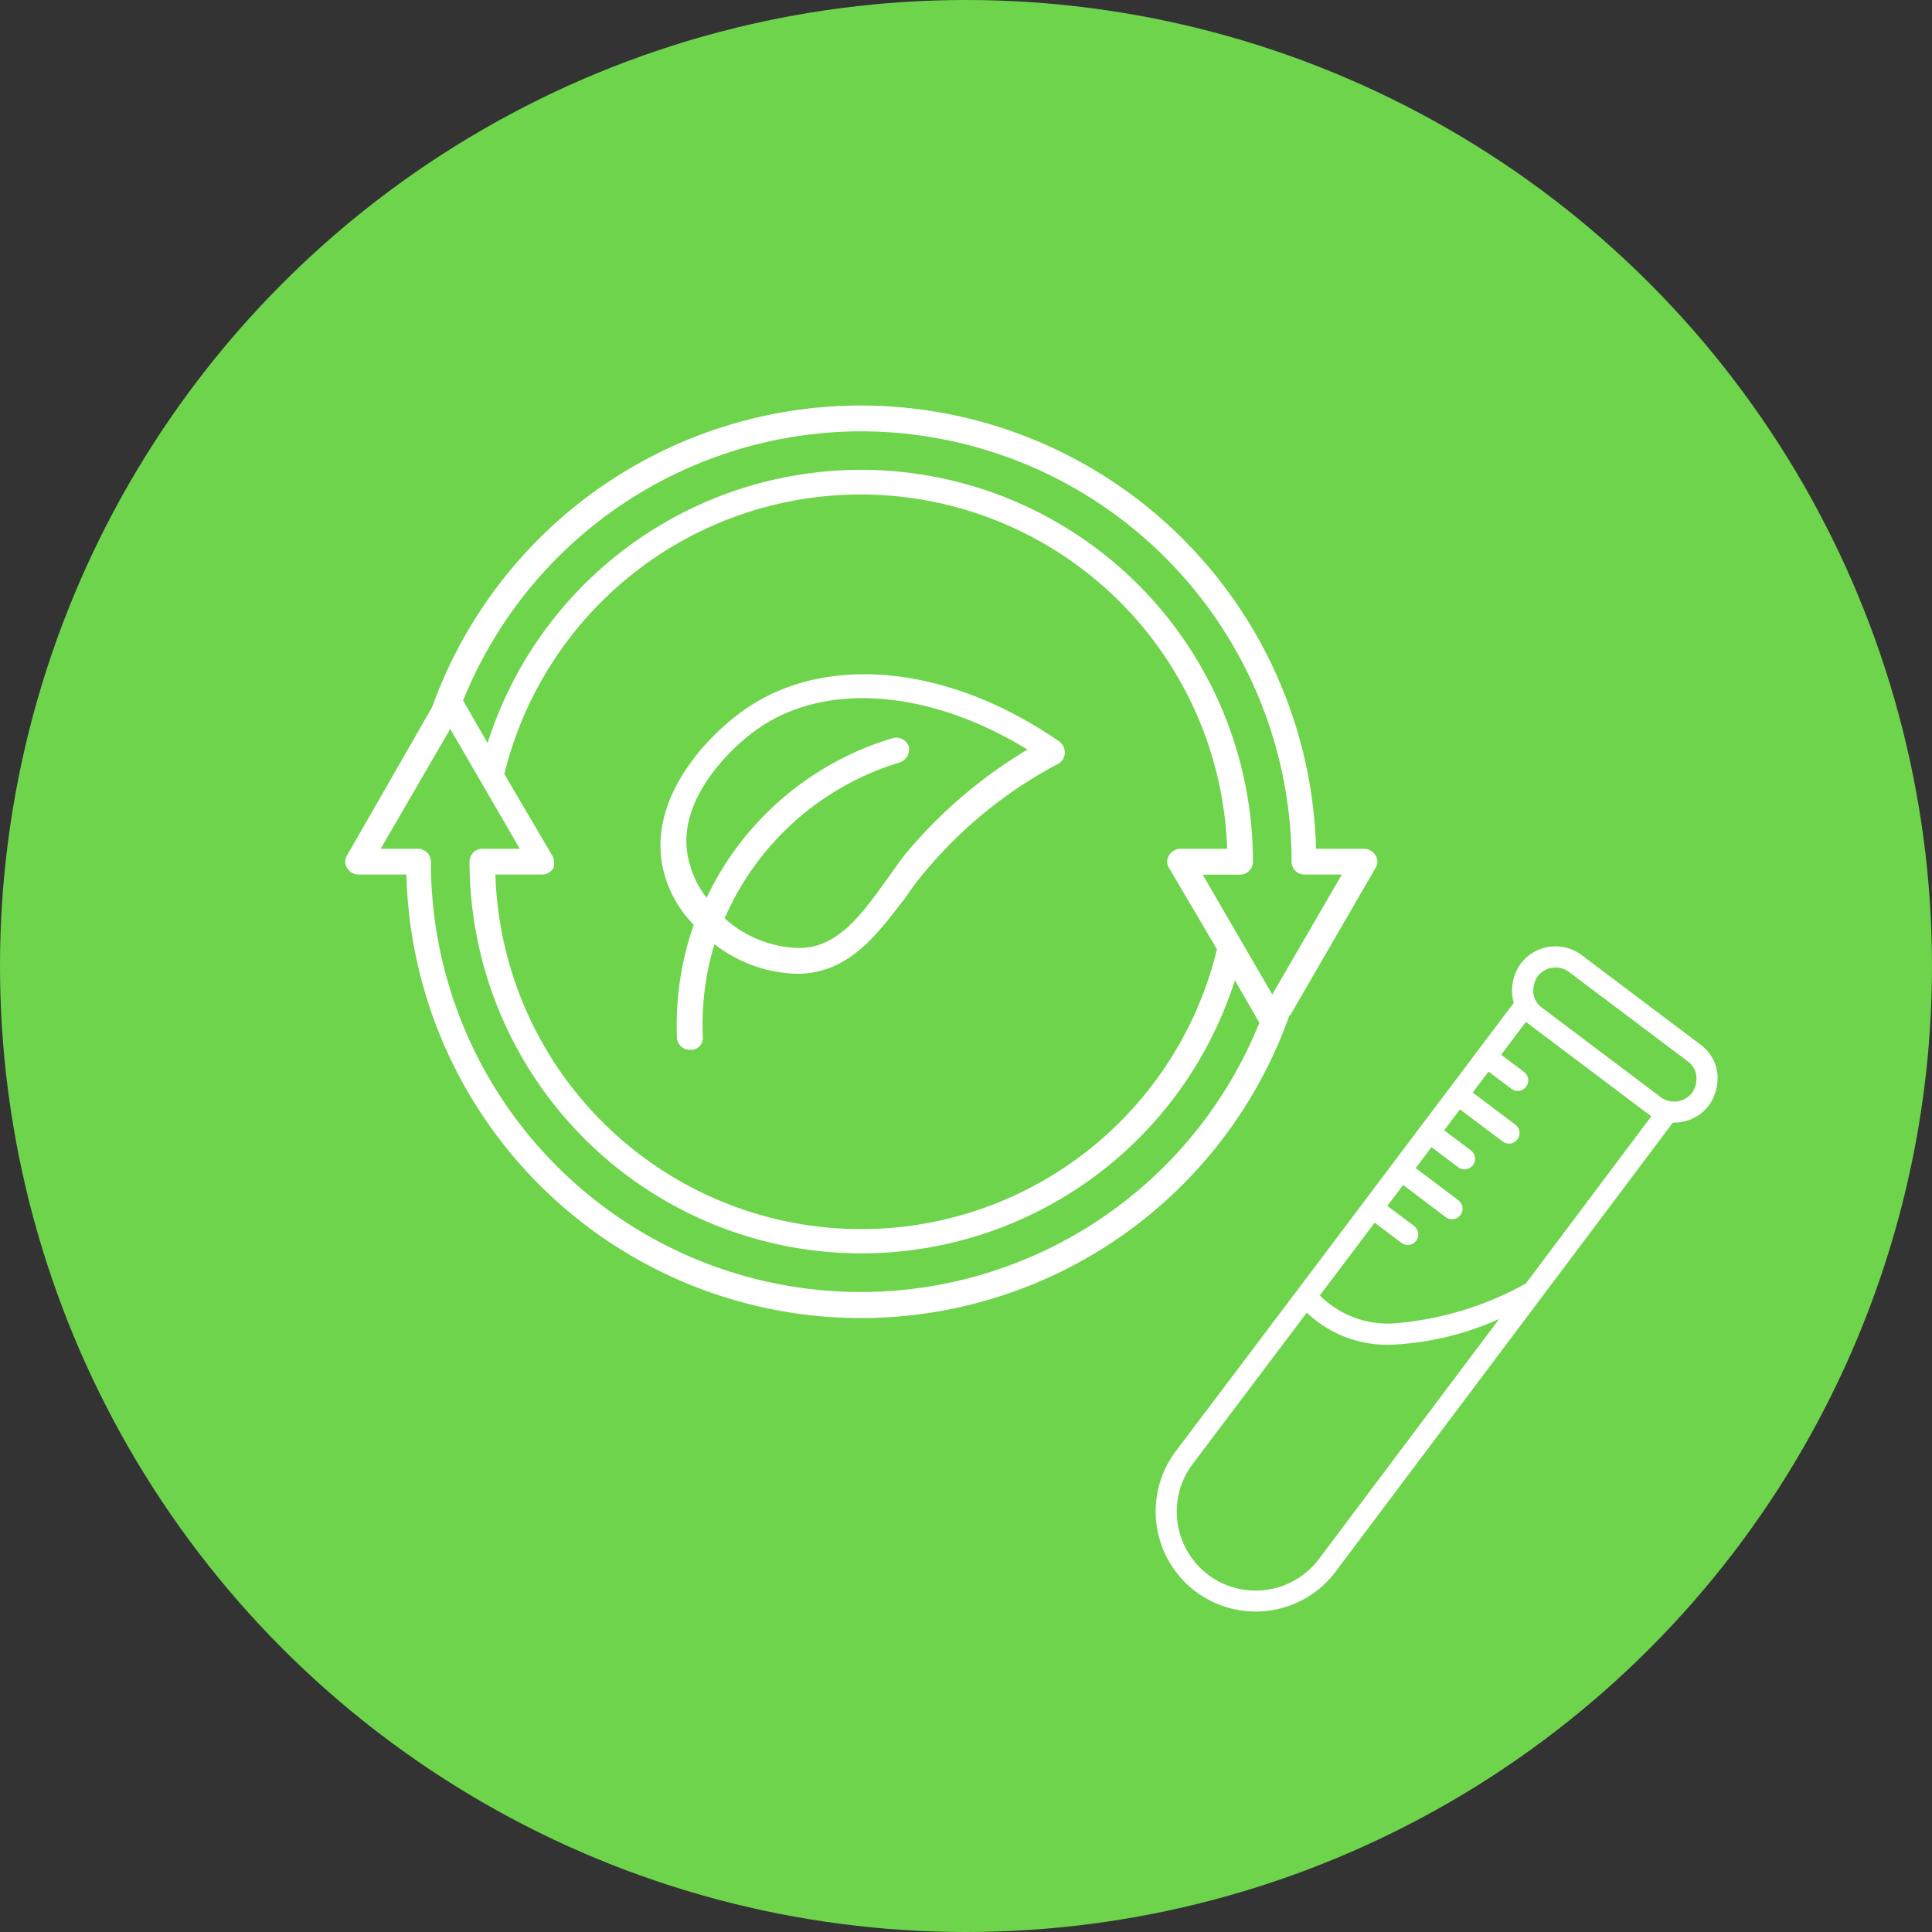
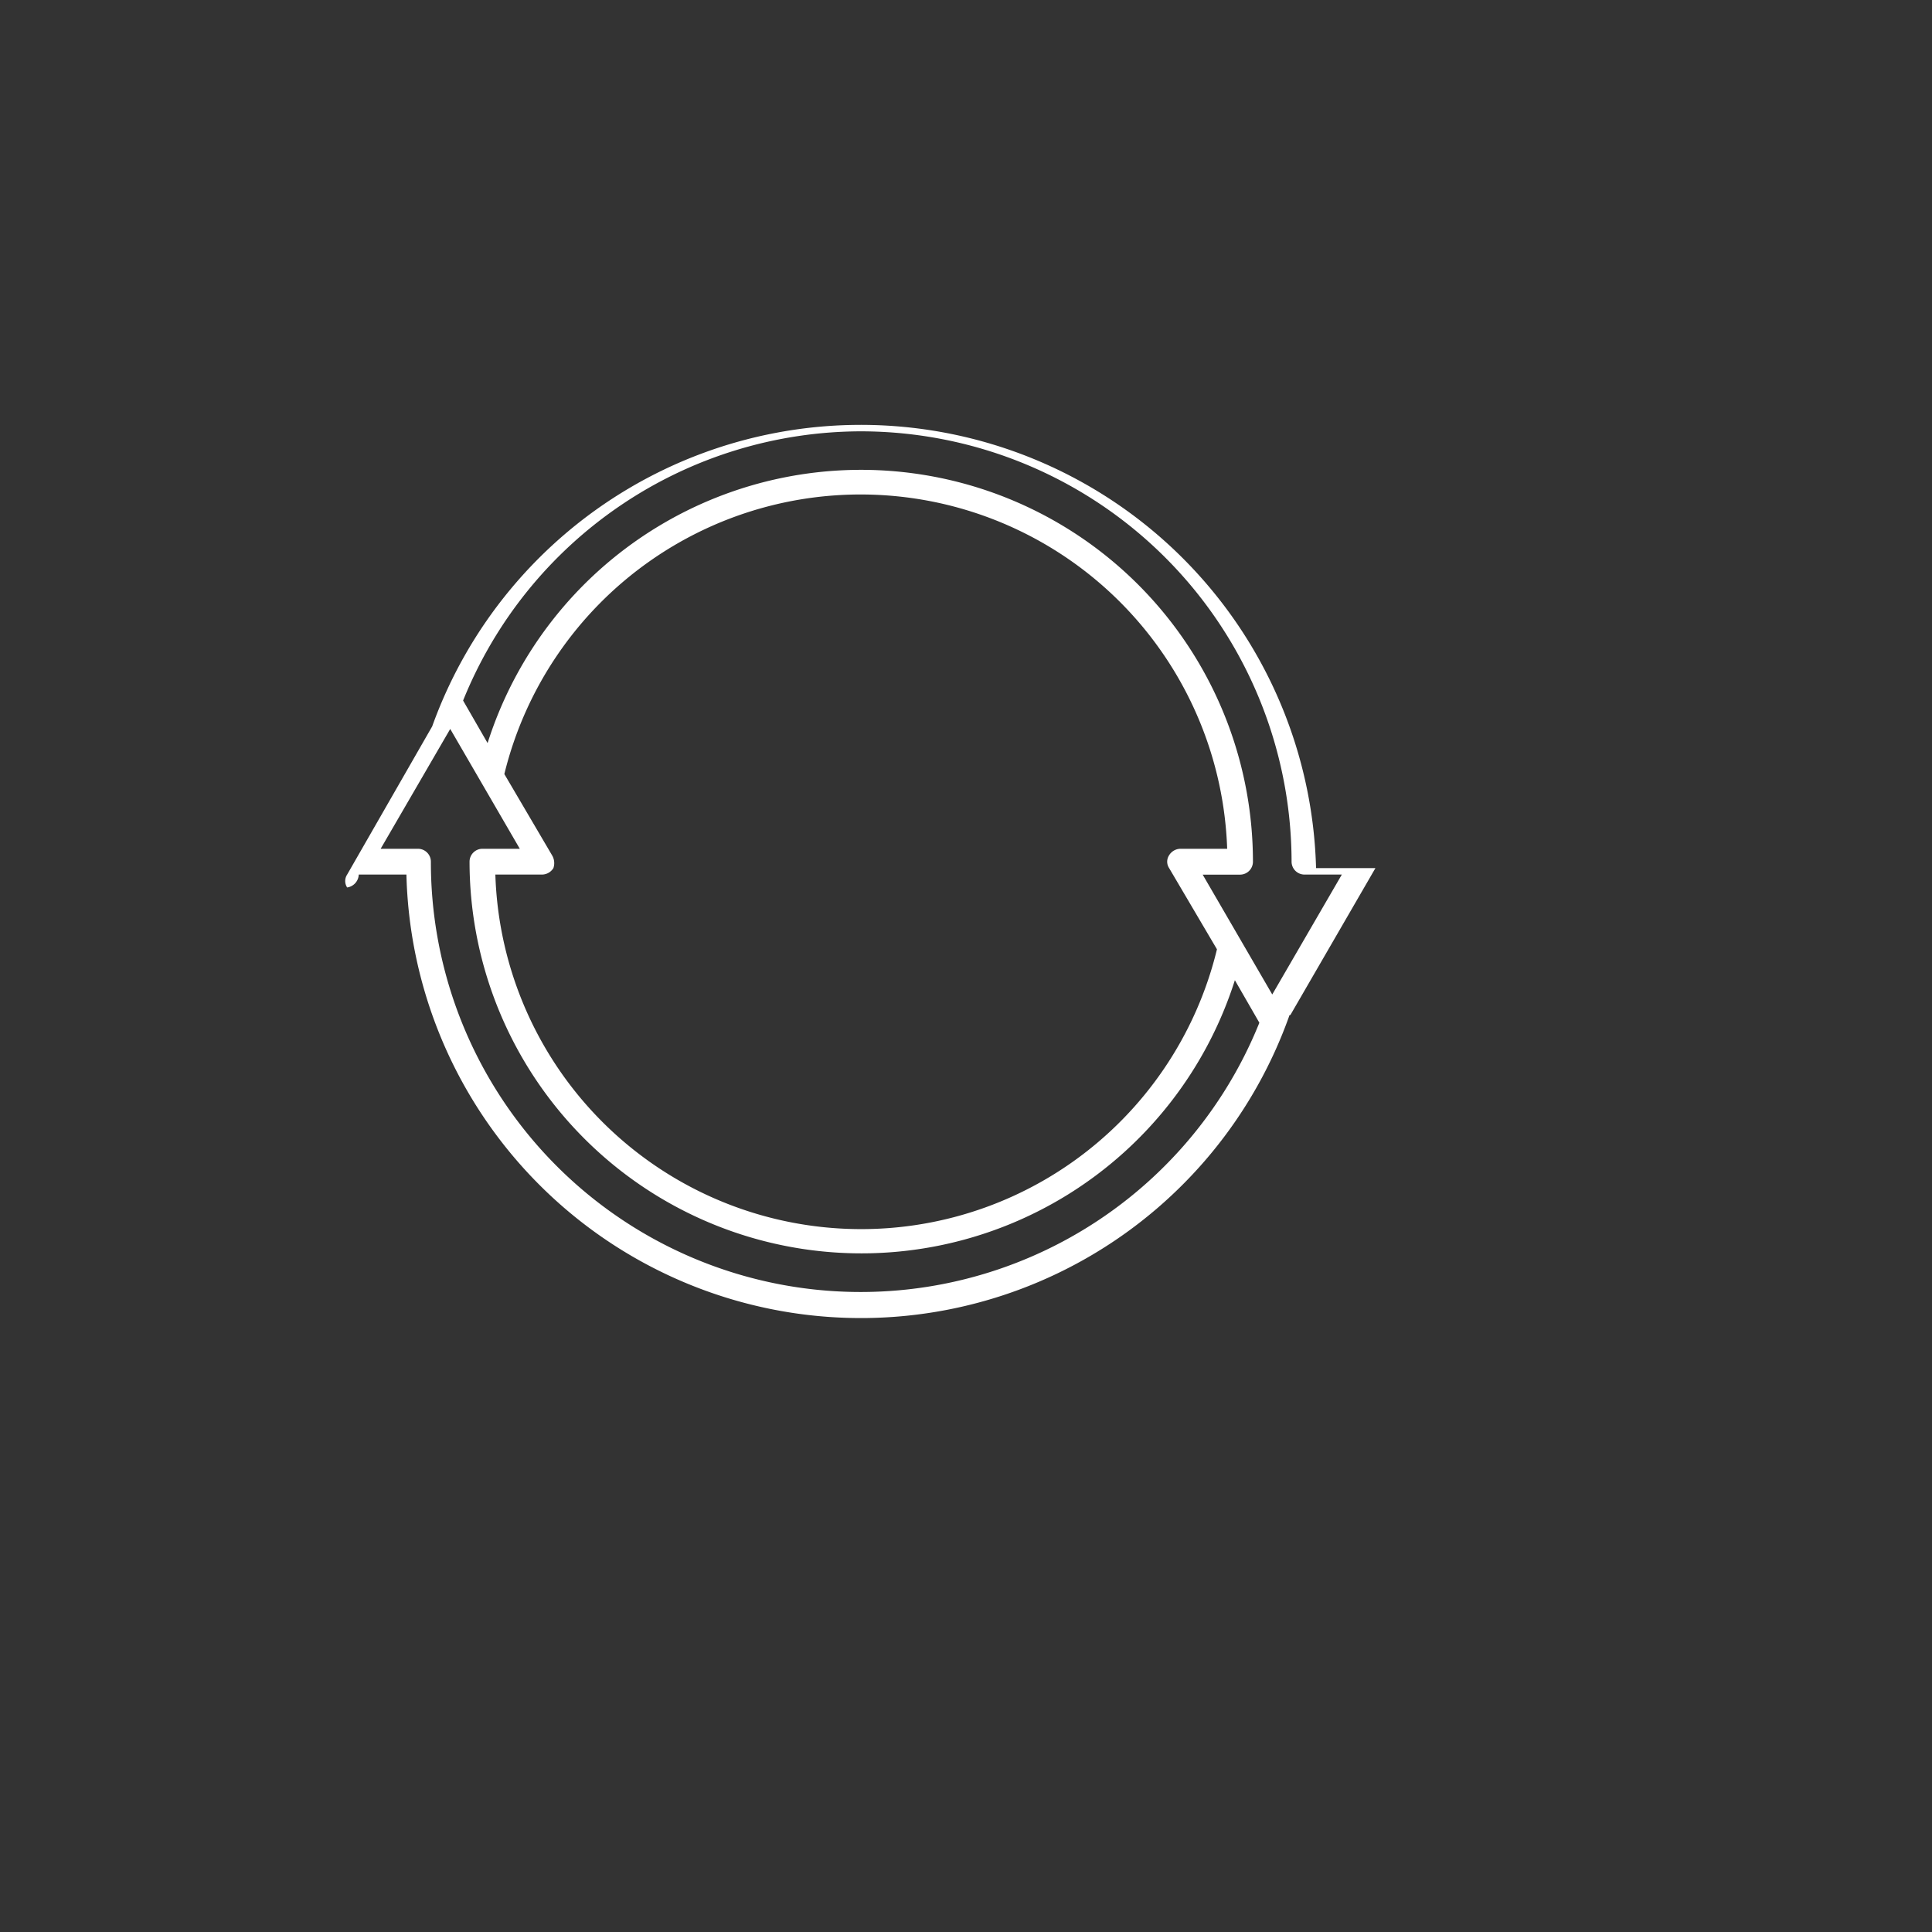
<svg xmlns="http://www.w3.org/2000/svg" width="83" height="83" viewBox="0 0 83 83">
  <rect x="0" y="0" width="83" height="83" fill="#333333" stroke="none" />
  <g transform="translate(-907 -1645)">
-     <circle cx="41.5" cy="41.5" r="41.5" transform="translate(907 1645)" fill="#6ed44c" />
    <g transform="translate(911.881 1647.823)">
-       <path d="M35.847,46.219a13.013,13.013,0,0,0-.72,4.871.546.546,0,0,0,.554.5h.055a.509.509,0,0,0,.5-.554,11.95,11.95,0,0,1,.5-3.985,6.024,6.024,0,0,0,3.543,1.273h.111C42.6,48.267,43.817,46.5,44.98,45a10.6,10.6,0,0,1,.886-1.162A18.9,18.9,0,0,1,51.511,39.3a.564.564,0,0,0,.277-.443.6.6,0,0,0-.221-.5c-4.7-3.266-9.963-3.819-13.451-1.439C36.4,38.082,33.743,40.9,34.574,44A5.028,5.028,0,0,0,35.847,46.219ZM38.67,37.75c2.934-1.993,7.362-1.605,11.513.941a20.569,20.569,0,0,0-5.148,4.373c-.332.387-.609.83-.941,1.273-1,1.384-2.048,2.878-3.709,2.878a4.924,4.924,0,0,1-3.21-1.273,11.966,11.966,0,0,1,7.528-6.7.6.6,0,0,0,.387-.664.569.569,0,0,0-.664-.387A12.944,12.944,0,0,0,36.4,45.056a3.913,3.913,0,0,1-.72-1.439C34.906,41.126,37.286,38.691,38.67,37.75Z" transform="translate(-10.924 -9.312)" fill="#fff" />
-       <path d="M10.531,34.748h2.048A19.532,19.532,0,0,0,50.5,40.837a.054.054,0,0,1,.055-.055l3.653-6.31a.5.5,0,0,0,0-.554.581.581,0,0,0-.5-.277H51.658a19.565,19.565,0,0,0-37.972-6.089l-3.653,6.366a.5.5,0,0,0,0,.554A.581.581,0,0,0,10.531,34.748ZM32.119,15.707A18.521,18.521,0,0,1,50.606,34.195a.555.555,0,0,0,.554.554h1.605L49.776,39.9l-2.989-5.148h1.605a.555.555,0,0,0,.554-.554A16.835,16.835,0,0,0,16.066,29.1l-1.052-1.827A18.471,18.471,0,0,1,32.119,15.707ZM18.834,33.918l-2.048-3.487a15.757,15.757,0,0,1,31.053,3.21H45.846a.581.581,0,0,0-.5.277.5.5,0,0,0,0,.554L47.4,37.959a15.725,15.725,0,0,1-31-3.21h1.993a.581.581,0,0,0,.5-.277A.655.655,0,0,0,18.834,33.918Zm-4.373-5.425,2.989,5.148H15.845a.555.555,0,0,0-.554.554,16.835,16.835,0,0,0,32.879,5.092l1.052,1.827a18.464,18.464,0,0,1-35.592-6.919.555.555,0,0,0-.554-.554H11.472Z" transform="translate(0 0)" fill="#fff" />
+       <path d="M10.531,34.748h2.048A19.532,19.532,0,0,0,50.5,40.837a.054.054,0,0,1,.055-.055l3.653-6.31H51.658a19.565,19.565,0,0,0-37.972-6.089l-3.653,6.366a.5.5,0,0,0,0,.554A.581.581,0,0,0,10.531,34.748ZM32.119,15.707A18.521,18.521,0,0,1,50.606,34.195a.555.555,0,0,0,.554.554h1.605L49.776,39.9l-2.989-5.148h1.605a.555.555,0,0,0,.554-.554A16.835,16.835,0,0,0,16.066,29.1l-1.052-1.827A18.471,18.471,0,0,1,32.119,15.707ZM18.834,33.918l-2.048-3.487a15.757,15.757,0,0,1,31.053,3.21H45.846a.581.581,0,0,0-.5.277.5.5,0,0,0,0,.554L47.4,37.959a15.725,15.725,0,0,1-31-3.21h1.993a.581.581,0,0,0,.5-.277A.655.655,0,0,0,18.834,33.918Zm-4.373-5.425,2.989,5.148H15.845a.555.555,0,0,0-.554.554,16.835,16.835,0,0,0,32.879,5.092l1.052,1.827a18.464,18.464,0,0,1-35.592-6.919.555.555,0,0,0-.554-.554H11.472Z" transform="translate(0 0)" fill="#fff" />
    </g>
    <g transform="translate(947.497 1676.364) rotate(7)">
-       <path d="M33.506,10.225,27.974,7.035a.971.971,0,0,0-1.309.341,1.112,1.112,0,0,0-.094.772.908.908,0,0,0,.439.554l5.531,3.191a.971.971,0,0,0,1.309-.341,1.112,1.112,0,0,0,.094-.772.908.908,0,0,0-.439-.554ZM18.053,22.032a.539.539,0,0,1,.029-.05l7.7-13.343a1.768,1.768,0,0,1-.091-.257,2.017,2.017,0,0,1,.167-1.423l.013-.023a1.869,1.869,0,0,1,2.553-.686l5.531,3.191a1.8,1.8,0,0,1,.866,1.1,2.017,2.017,0,0,1-.167,1.423l-.013.023a1.872,1.872,0,0,1-1.449.927l-4.687,8.149a.5.5,0,0,1-.031.053l-7.3,12.691-.014.026,0,0h0a4.3,4.3,0,0,1-5.834,1.592.284.284,0,0,1-.033-.018h0a4.307,4.307,0,0,1-1.6-5.835.353.353,0,0,1,.018-.033h0Zm.526.9L14.5,29.992h0c-.006.011-.013.021-.019.031a3.409,3.409,0,0,0,1.26,4.605h0l.031.019a3.408,3.408,0,0,0,4.606-1.258h0l0,0,.014-.023,6.421-11.169a12.581,12.581,0,0,1-4.334,1.64,5.015,5.015,0,0,1-3.9-.9ZM26.4,9.384c.051.036.1.07.16.1l5.531,3.191q.075.043.152.079l-4.479,7.793a13.886,13.886,0,0,1-5.4,2.387,4.143,4.143,0,0,1-3.322-.8L21,18.744l1.246.719a.452.452,0,1,0,.451-.785l-1.244-.716.564-.976L24,18.134a.452.452,0,1,0,.451-.785L22.464,16.2l.563-.976,1.245.718a.452.452,0,1,0,.451-.785l-1.243-.717.564-.976,1.99,1.148a.452.452,0,1,0,.451-.785L24.5,12.68l.564-.976,1.066.615a.452.452,0,1,0,.451-.784l-1.065-.614Z" transform="translate(0)" fill="#fff" fill-rule="evenodd" />
-     </g>
+       </g>
  </g>
</svg>